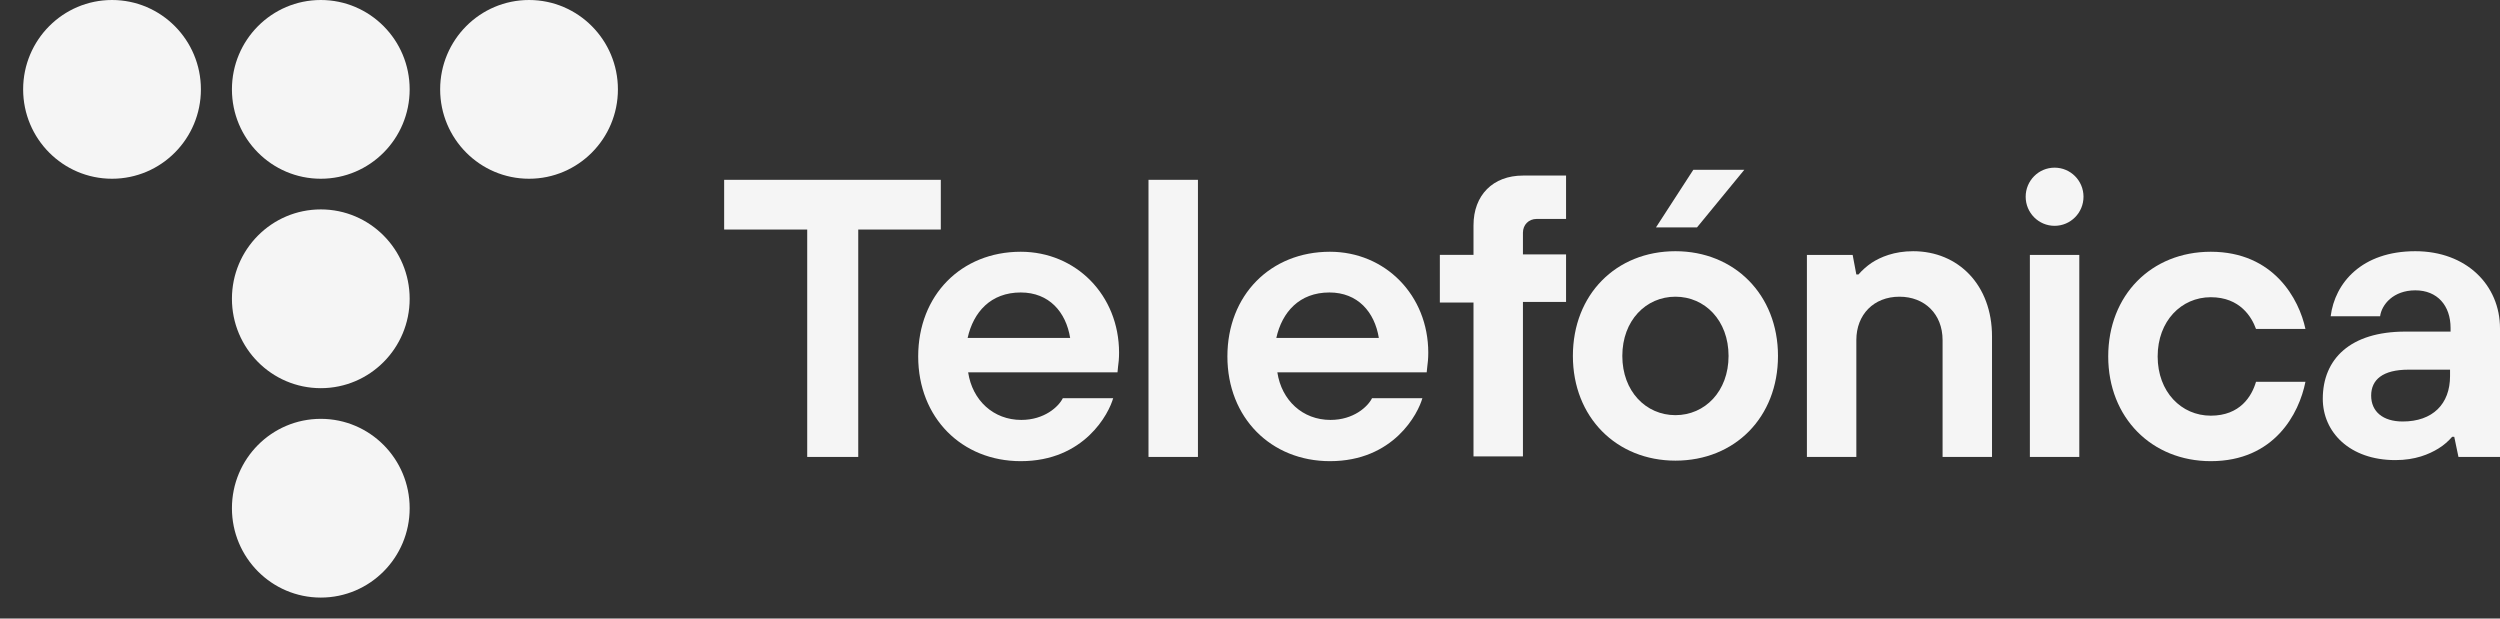
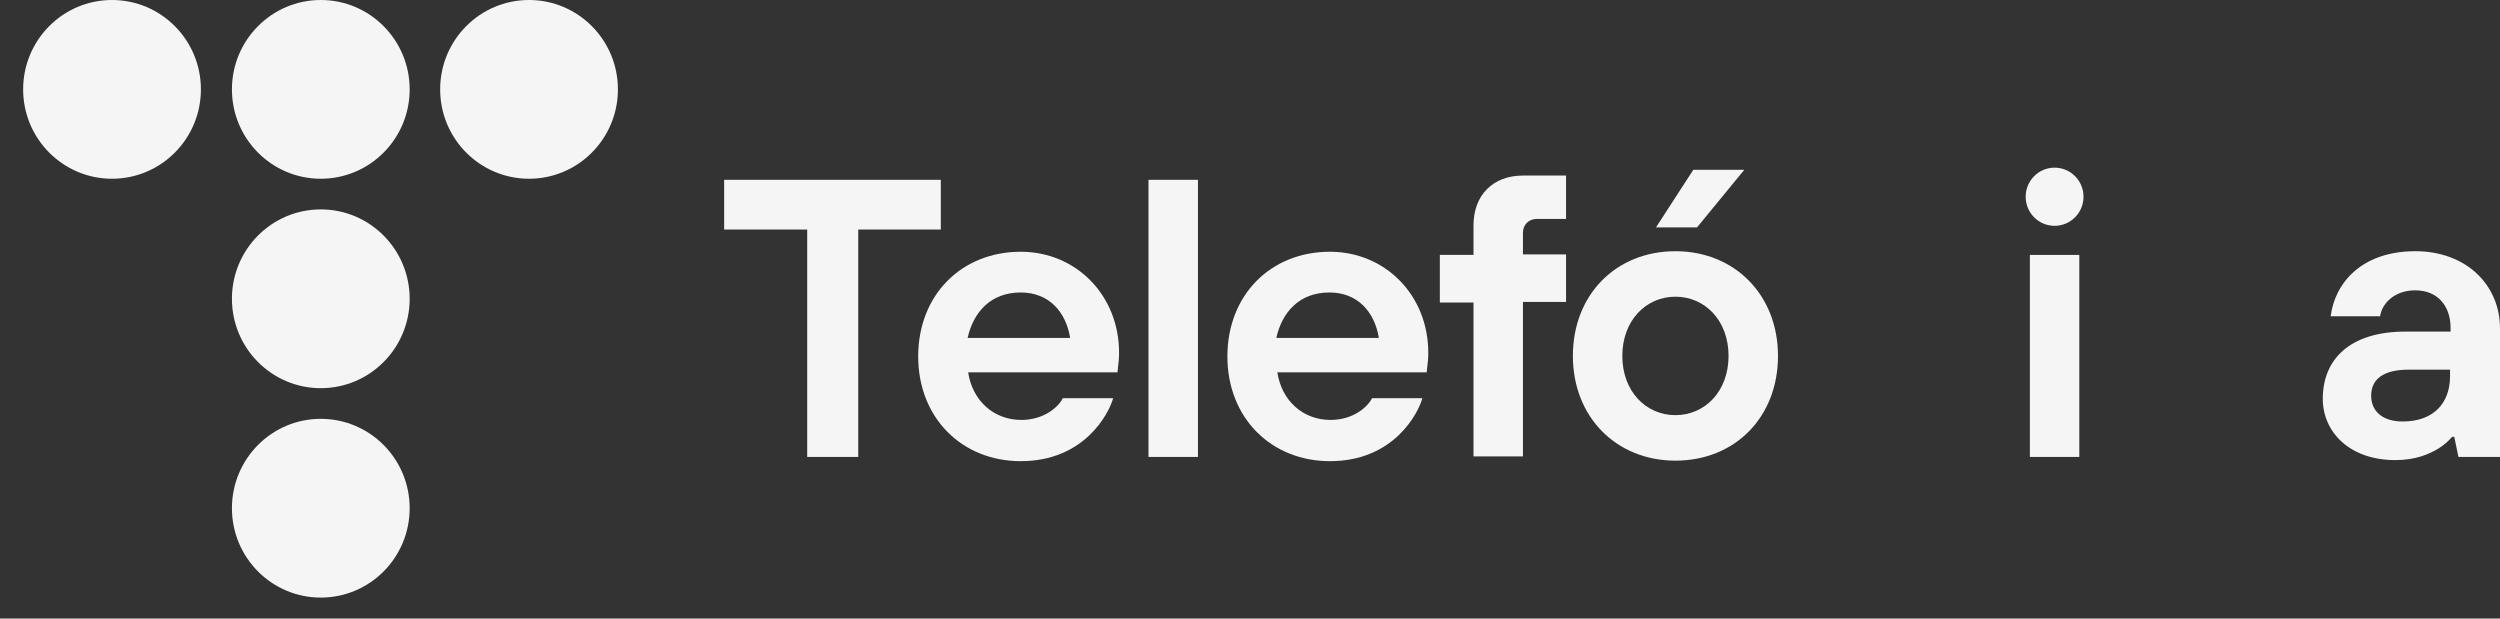
<svg xmlns="http://www.w3.org/2000/svg" width="97" height="24" viewBox="0 0 97 24" fill="none">
  <rect x="0" y="0" width="97" height="24" fill="#333333" stroke="none" />
  <path d="M4.346 6.935C6.251 6.935 7.795 5.383 7.795 3.468C7.795 1.553 6.251 0 4.346 0C2.442 0 0.898 1.553 0.898 3.468C0.898 5.383 2.442 6.935 4.346 6.935Z" fill="#F5F5F5" />
  <path d="M12.447 6.935C14.351 6.935 15.895 5.383 15.895 3.468C15.895 1.553 14.351 0 12.447 0C10.542 0 8.999 1.553 8.999 3.468C8.999 5.383 10.542 6.935 12.447 6.935Z" fill="#F5F5F5" />
  <path d="M20.527 6.935C22.431 6.935 23.975 5.383 23.975 3.468C23.975 1.553 22.431 0 20.527 0C18.622 0 17.078 1.553 17.078 3.468C17.078 5.383 18.622 6.935 20.527 6.935Z" fill="#F5F5F5" />
  <path d="M12.447 15.061C14.351 15.061 15.895 13.508 15.895 11.593C15.895 9.678 14.351 8.125 12.447 8.125C10.542 8.125 8.999 9.678 8.999 11.593C8.999 13.508 10.542 15.061 12.447 15.061Z" fill="#F5F5F5" />
  <path d="M12.447 23.186C14.351 23.186 15.895 21.634 15.895 19.719C15.895 17.803 14.351 16.251 12.447 16.251C10.542 16.251 8.999 17.803 8.999 19.719C8.999 21.634 10.542 23.186 12.447 23.186Z" fill="#F5F5F5" />
  <path d="M31.3 8.906H28.097V6.977H36.503V8.906H33.3V17.729H31.32V8.906H31.3Z" fill="#F5F5F5" />
  <path d="M43.196 15.431C43.032 16.046 42.073 17.893 39.605 17.893C37.319 17.893 35.626 16.21 35.626 13.83C35.626 11.45 37.299 9.768 39.605 9.768C41.747 9.768 43.42 11.45 43.42 13.687C43.42 13.912 43.4 14.097 43.379 14.241L43.359 14.446H37.564C37.727 15.533 38.544 16.293 39.625 16.293C40.523 16.293 41.074 15.78 41.237 15.451H43.196V15.431ZM41.522 13.112C41.359 12.107 40.706 11.348 39.605 11.348C38.441 11.348 37.768 12.107 37.544 13.112H41.522Z" fill="#F5F5F5" />
  <path d="M44.562 6.977H46.48V17.729H44.562V6.977Z" fill="#F5F5F5" />
  <path d="M55.193 15.431C55.03 16.046 54.071 17.893 51.602 17.893C49.317 17.893 47.623 16.21 47.623 13.83C47.623 11.45 49.296 9.768 51.602 9.768C53.744 9.768 55.417 11.45 55.417 13.687C55.417 13.912 55.397 14.097 55.377 14.241L55.356 14.446H49.561C49.725 15.533 50.541 16.293 51.622 16.293C52.52 16.293 53.071 15.78 53.234 15.451H55.193V15.431ZM53.499 13.112C53.336 12.107 52.683 11.348 51.581 11.348C50.418 11.348 49.745 12.107 49.521 13.112H53.499Z" fill="#F5F5F5" />
  <path d="M57.172 11.737H55.866V9.89H57.172V8.741C57.172 7.572 57.927 6.812 59.09 6.812H60.763V8.495H59.62C59.315 8.495 59.09 8.721 59.09 9.029V9.87H60.763V11.716H59.09V17.708H57.172V11.737Z" fill="#F5F5F5" />
  <path d="M68.986 13.81C68.986 16.19 67.313 17.873 65.007 17.873C62.722 17.873 61.028 16.19 61.028 13.81C61.028 11.43 62.701 9.747 65.007 9.747C67.292 9.747 68.986 11.43 68.986 13.81ZM67.068 13.81C67.068 12.435 66.15 11.512 65.007 11.512C63.864 11.512 62.946 12.435 62.946 13.81C62.946 15.185 63.864 16.108 65.007 16.108C66.15 16.108 67.068 15.185 67.068 13.81Z" fill="#F5F5F5" />
-   <path d="M70.128 9.891H71.883L72.026 10.65H72.108C72.25 10.486 72.434 10.322 72.618 10.198C72.964 9.973 73.495 9.747 74.229 9.747C75.984 9.747 77.29 11.06 77.29 13.051V17.729H75.372V13.194C75.372 12.189 74.678 11.512 73.699 11.512C72.699 11.512 72.026 12.209 72.026 13.194V17.729H70.108V9.891H70.128Z" fill="#F5F5F5" />
-   <path d="M89.451 14.815C89.206 16.046 88.247 17.893 85.778 17.893C83.493 17.893 81.799 16.21 81.799 13.83C81.799 11.45 83.472 9.768 85.778 9.768C88.227 9.768 89.206 11.614 89.451 12.763H87.533C87.37 12.312 86.921 11.532 85.778 11.532C84.635 11.532 83.717 12.456 83.717 13.83C83.717 15.205 84.635 16.128 85.778 16.128C86.921 16.128 87.37 15.369 87.533 14.815H89.451Z" fill="#F5F5F5" />
  <path d="M95.225 16.949H95.143C95.001 17.113 94.817 17.277 94.613 17.401C94.246 17.626 93.715 17.852 92.94 17.852C91.165 17.852 90.124 16.765 90.124 15.472C90.124 13.933 91.185 12.866 93.327 12.866H95.082V12.722C95.082 11.861 94.572 11.265 93.715 11.265C92.858 11.265 92.409 11.819 92.348 12.271H90.43C90.593 10.978 91.634 9.747 93.715 9.747C95.694 9.747 97 11.06 97 12.743V17.729H95.388L95.225 16.949ZM95.062 14.343H93.45C92.45 14.343 92.001 14.733 92.001 15.349C92.001 15.964 92.45 16.354 93.225 16.354C94.388 16.354 95.062 15.677 95.062 14.59V14.343Z" fill="#F5F5F5" />
  <path d="M78.759 9.891H80.677V17.729H78.759V9.891Z" fill="#F5F5F5" />
  <path d="M79.718 8.762C80.338 8.762 80.84 8.257 80.84 7.633C80.84 7.01 80.338 6.505 79.718 6.505C79.098 6.505 78.596 7.01 78.596 7.633C78.596 8.257 79.098 8.762 79.718 8.762Z" fill="#F5F5F5" />
  <path d="M65.701 6.587H67.68L65.844 8.823H64.252L65.701 6.587Z" fill="#F5F5F5" />
</svg>